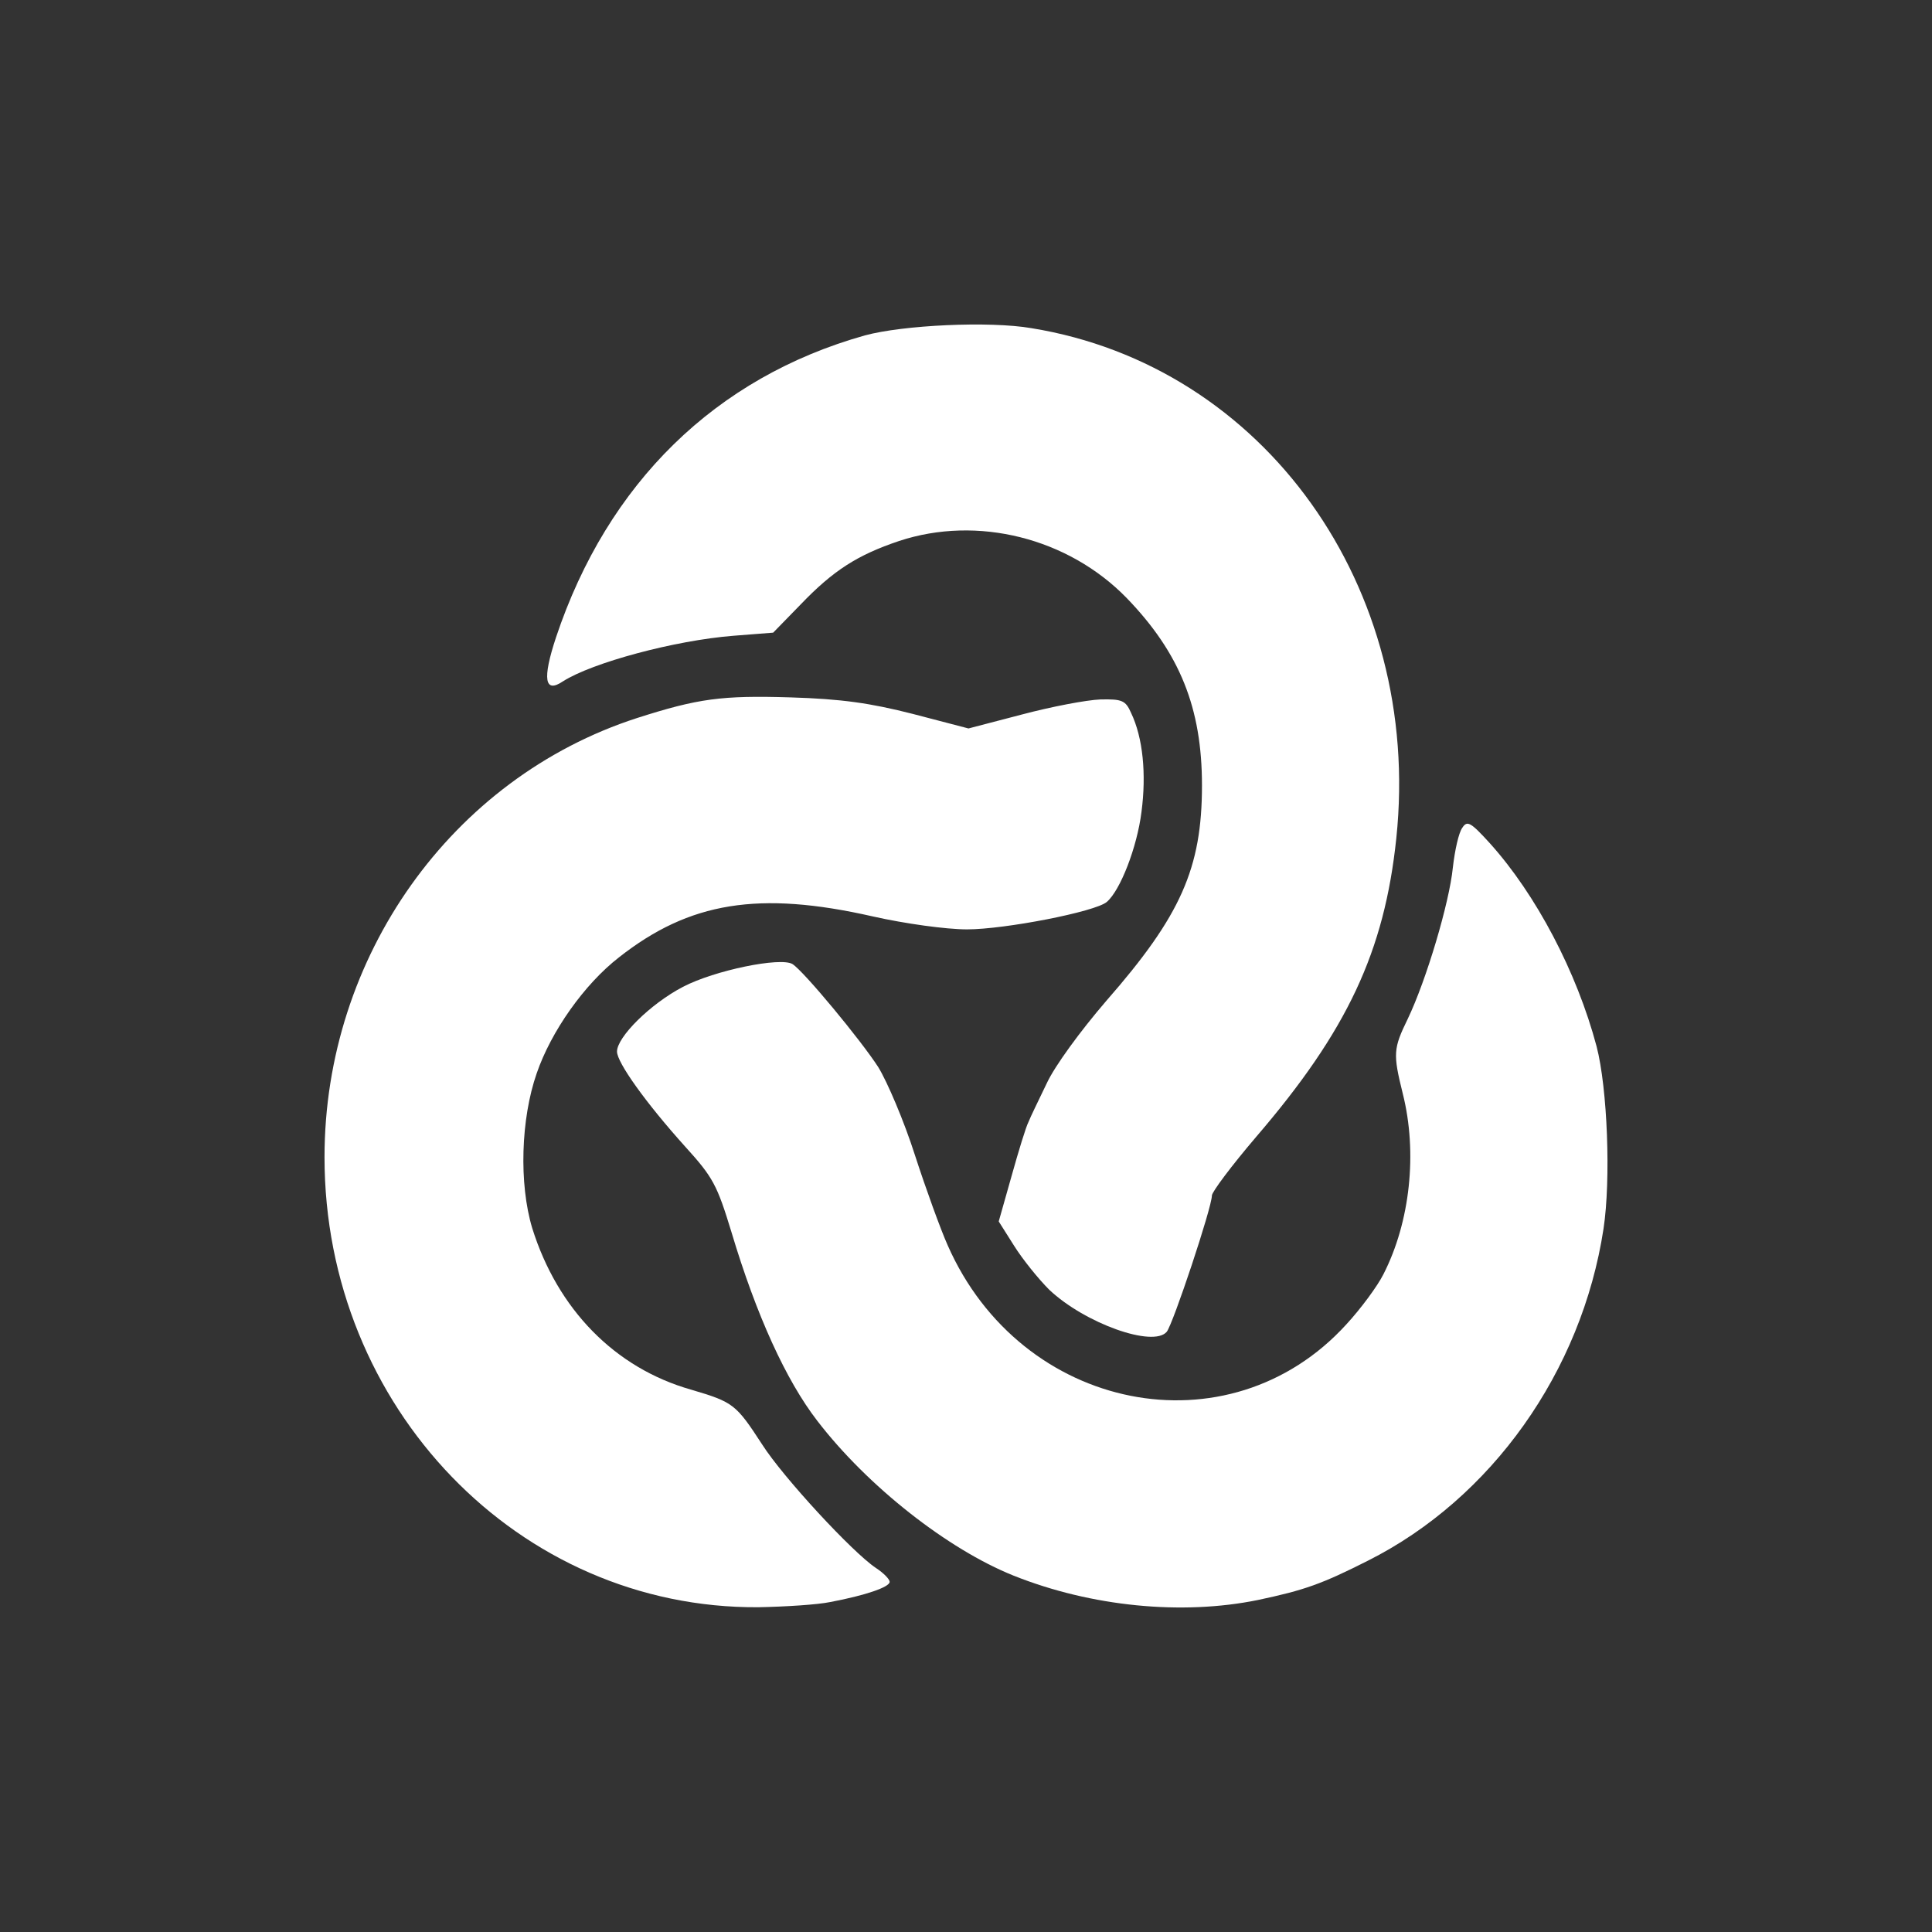
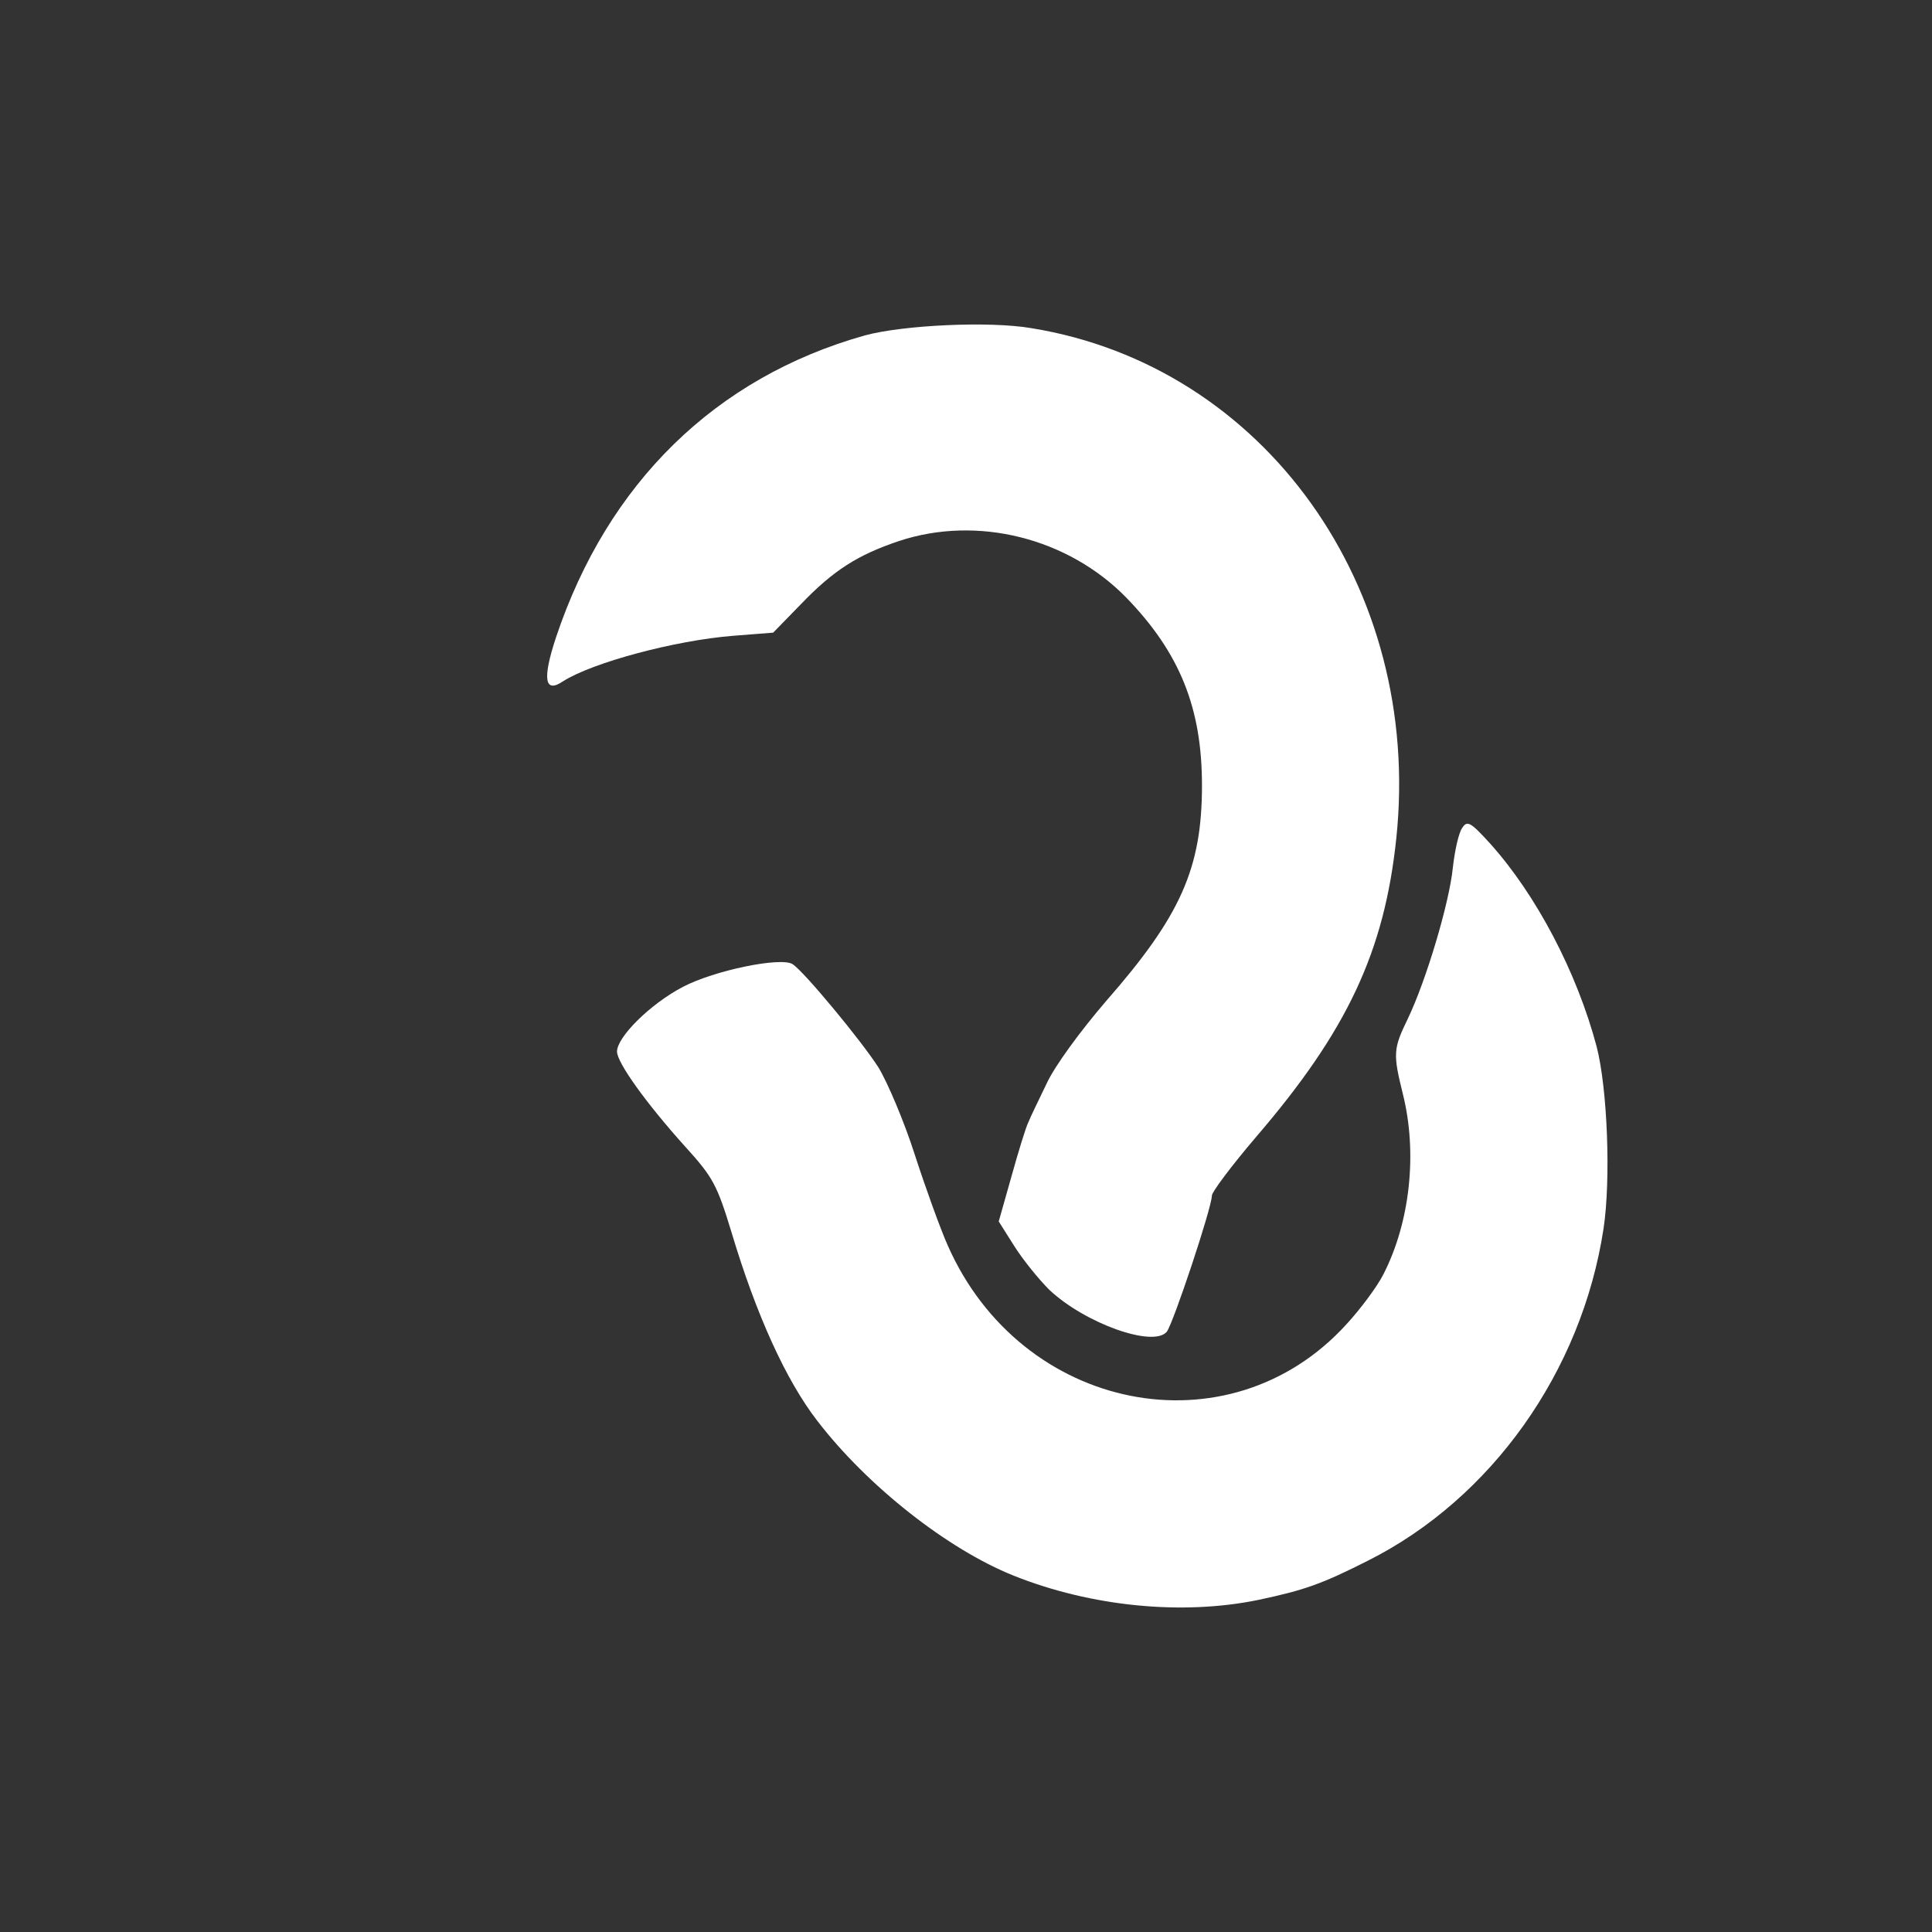
<svg xmlns="http://www.w3.org/2000/svg" width="1024" height="1024" viewBox="0 0 1024 1024" fill="none">
  <rect x="0" y="0" width="1024" height="1024" fill="#333333" stroke="none" />
  <path d="M666.766 848.022C691.464 842.807 700.661 839.513 725.097 827.162C790.523 794.227 838.344 726.982 849.905 651.23C853.846 625.156 852.007 576.849 846.226 554.618C835.716 515.095 814.17 474.199 789.734 447.027C779.487 435.774 777.648 434.676 775.02 438.793C773.181 441.263 771.079 450.595 770.028 459.927C768.189 478.316 756.102 519.212 746.117 540.071C738.497 555.716 738.235 558.46 743.49 579.594C751.372 610.883 747.431 647.662 733.242 675.383C730.089 681.695 721.156 693.772 713.536 702.006C651.263 770.348 541.169 748.391 502.282 660.013C498.603 651.779 490.72 630.096 484.94 612.256C479.159 594.141 470.226 573.281 465.496 565.596C456.3 551.324 426.083 514.82 420.04 510.978C413.734 507.135 378.787 514.271 361.971 523.054C344.629 532.111 327.025 549.677 327.025 557.362C327.025 563.126 342.265 584.534 363.285 607.864C377.999 624.058 380.101 628.175 387.721 653.151C400.859 697.066 416.624 731.648 433.177 753.057C459.715 787.639 502.282 821.124 537.228 835.122C578.48 851.59 626.564 856.256 666.766 848.022Z" fill="white" />
-   <path d="M440.009 849.12C458.927 845.552 471.539 841.16 471.539 838.416C471.539 837.043 468.386 833.75 464.182 831.005C451.833 822.771 415.047 782.973 404.012 765.682C390.086 744.274 388.772 743.176 366.438 736.589C325.711 725.061 295.494 693.772 282.094 650.955C274.999 627.351 276.051 593.043 284.459 568.89C292.078 546.658 309.683 521.682 328.076 507.41C365.387 478.042 402.172 472.004 462.606 485.727C479.685 489.569 501.493 492.588 512.529 492.588C532.498 492.588 580.582 483.257 586.626 478.042C593.72 472.004 602.654 449.223 605.018 430.285C607.646 410.249 605.807 391.036 599.501 377.862C596.61 371.275 594.771 370.451 583.21 370.726C575.853 371 557.197 374.568 541.695 378.685L513.317 386.096L483.889 378.411C461.292 372.647 446.052 370.451 418.989 369.628C382.466 368.53 370.116 370.177 337.535 380.606C239.265 412.444 172 507.135 172 613.354C172 745.921 274.999 852.688 401.91 851.864C416.361 851.59 433.44 850.492 440.009 849.12Z" fill="white" />
  <path d="M618.419 705.849C621.835 701.457 642.33 639.977 642.33 633.664C642.33 631.743 652.84 617.745 665.715 602.649C714.061 546.384 733.768 504.391 740.074 444.283C754 311.441 670.181 193.97 546.687 173.934C524.353 170.091 478.634 172.287 458.402 177.776C379.313 200.008 322.033 255.999 294.706 337.79C287.349 360.021 288.663 367.707 298.385 361.119C313.887 351.239 357.504 339.437 388.772 336.966L409.792 335.32L424.244 320.498C441.586 302.384 454.461 294.15 476.532 286.739C518.047 273.016 566.131 285.092 597.136 316.93C625.251 346.024 637.074 375.117 637.074 416.287C637.074 460.202 625.776 485.452 586.363 530.465C572.437 546.658 559.037 565.048 554.833 574.105C550.628 582.888 546.162 591.945 545.111 594.69C543.797 597.16 539.856 610.06 536.177 623.234L529.345 647.387L537.491 660.287C541.958 667.423 550.366 677.853 556.146 683.617C575.065 701.457 611.325 714.357 618.419 705.849Z" fill="white" />
</svg>